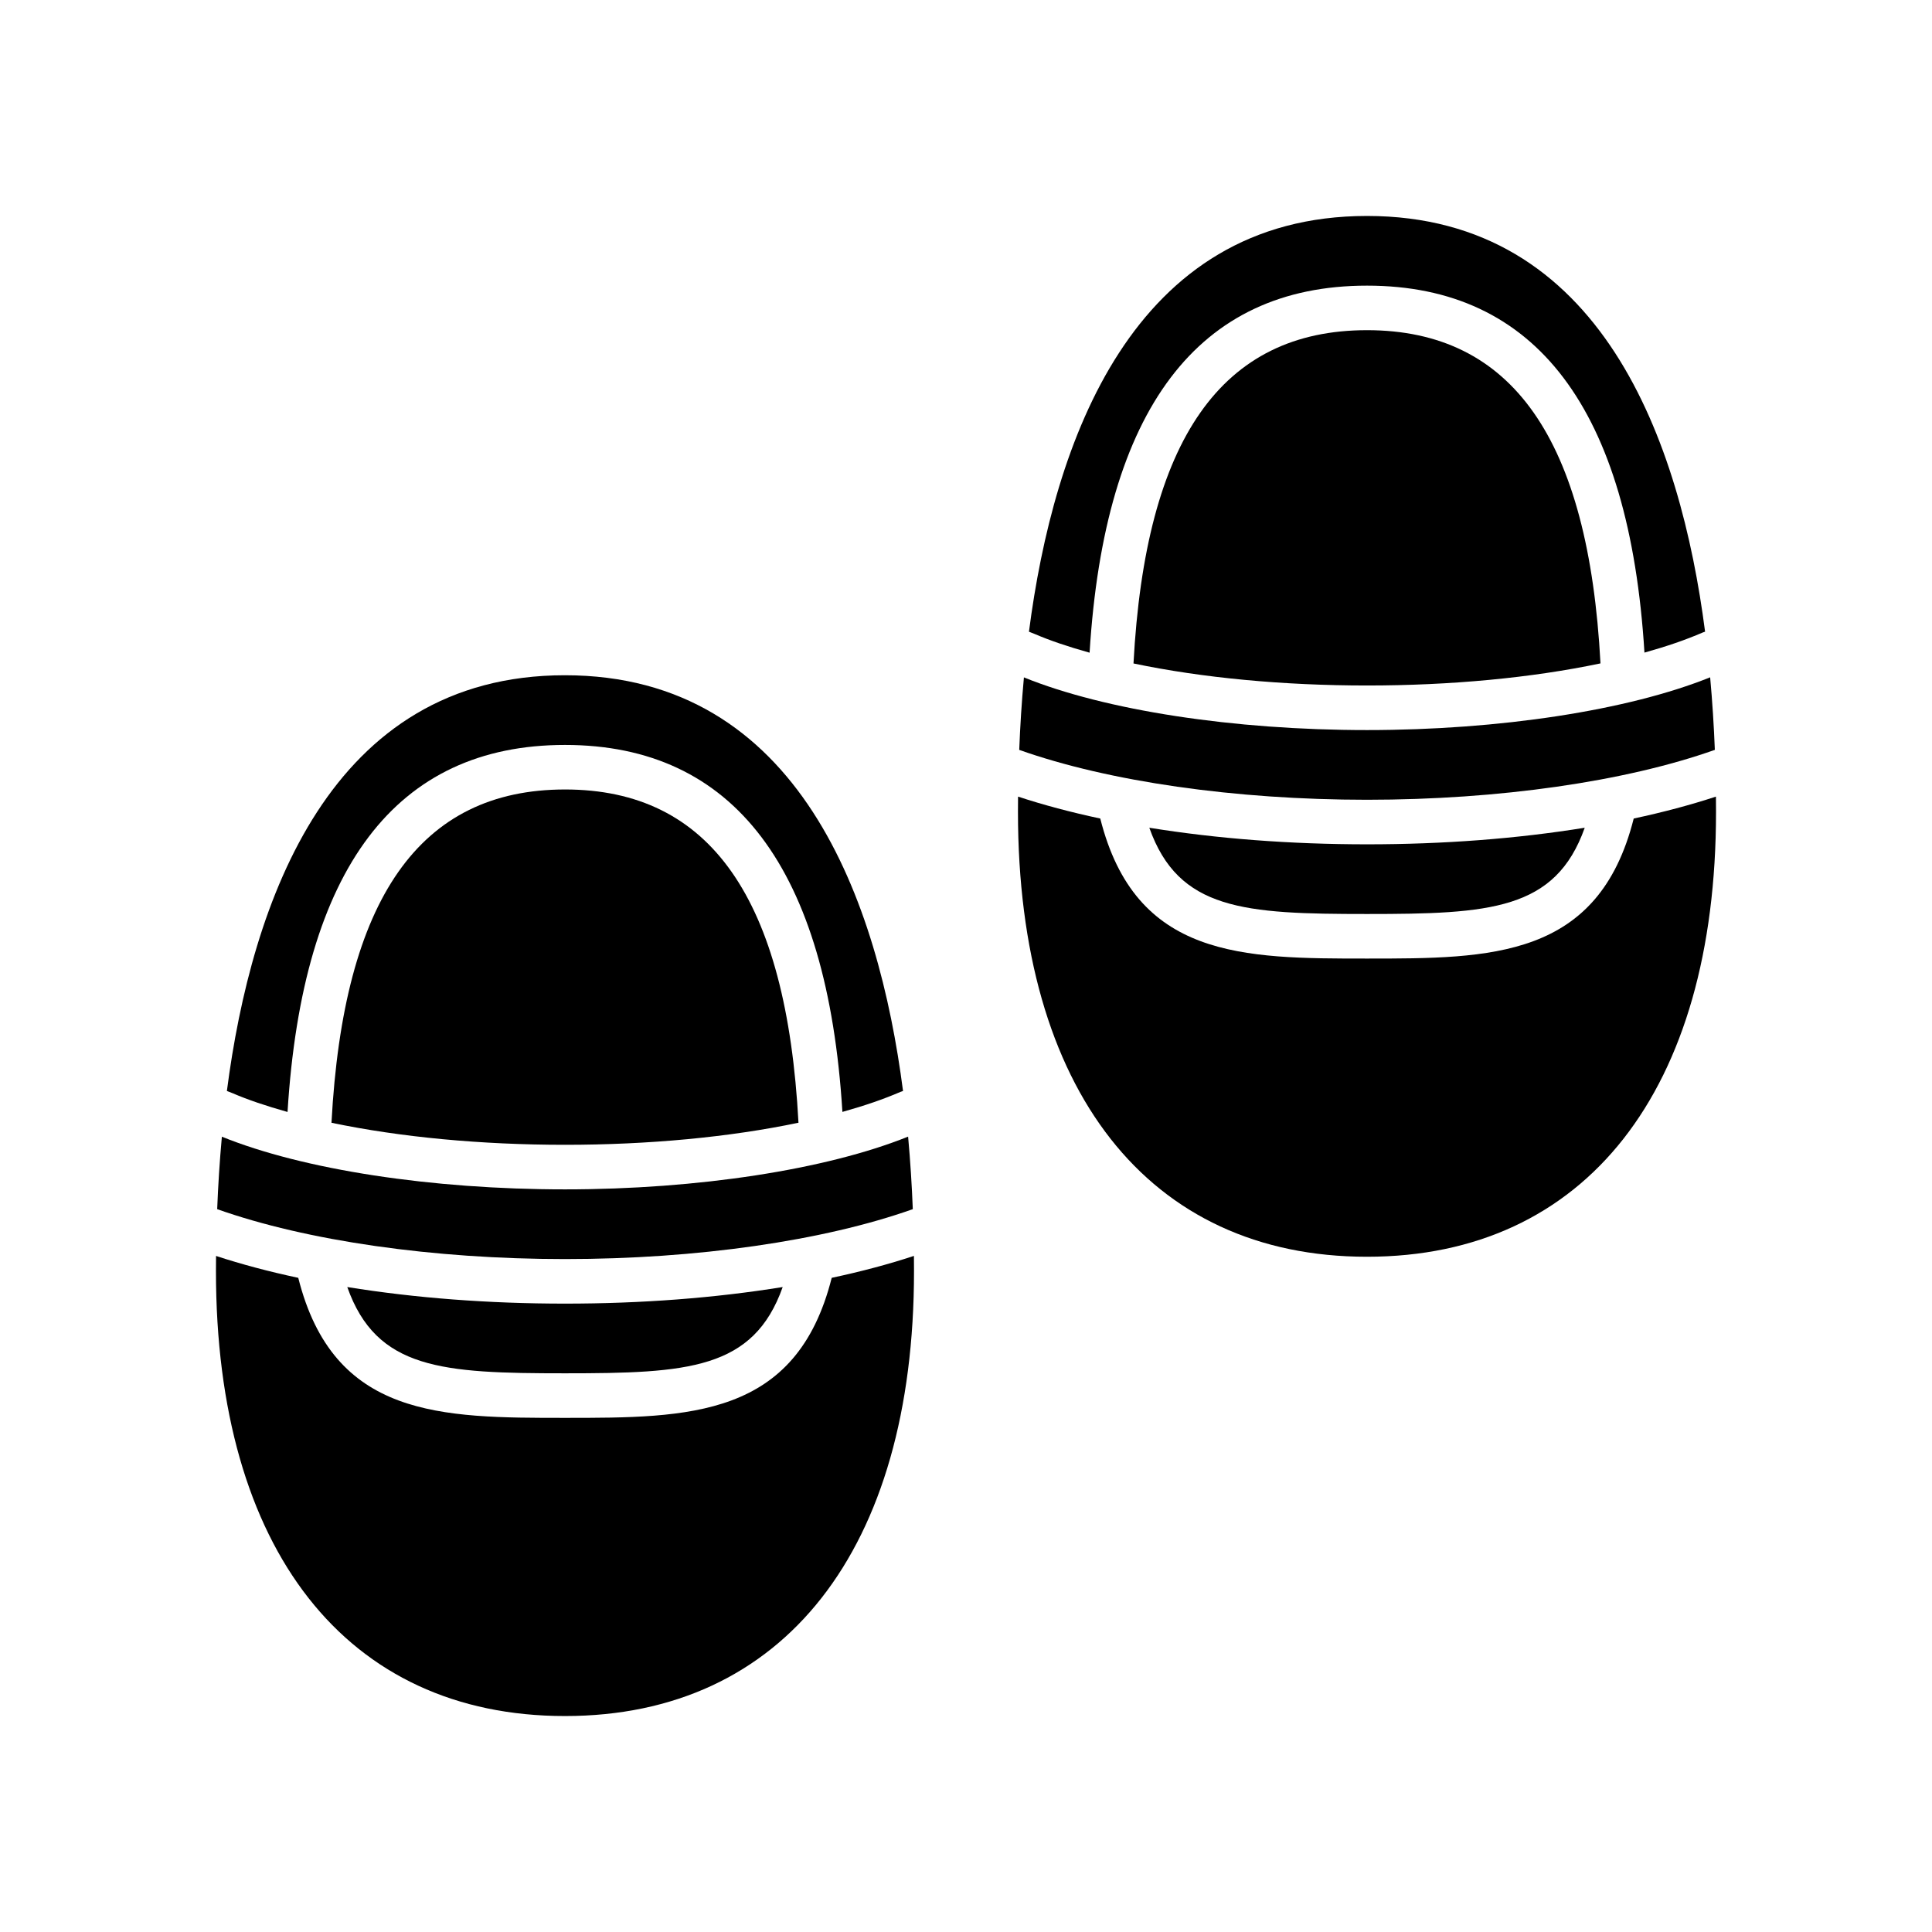
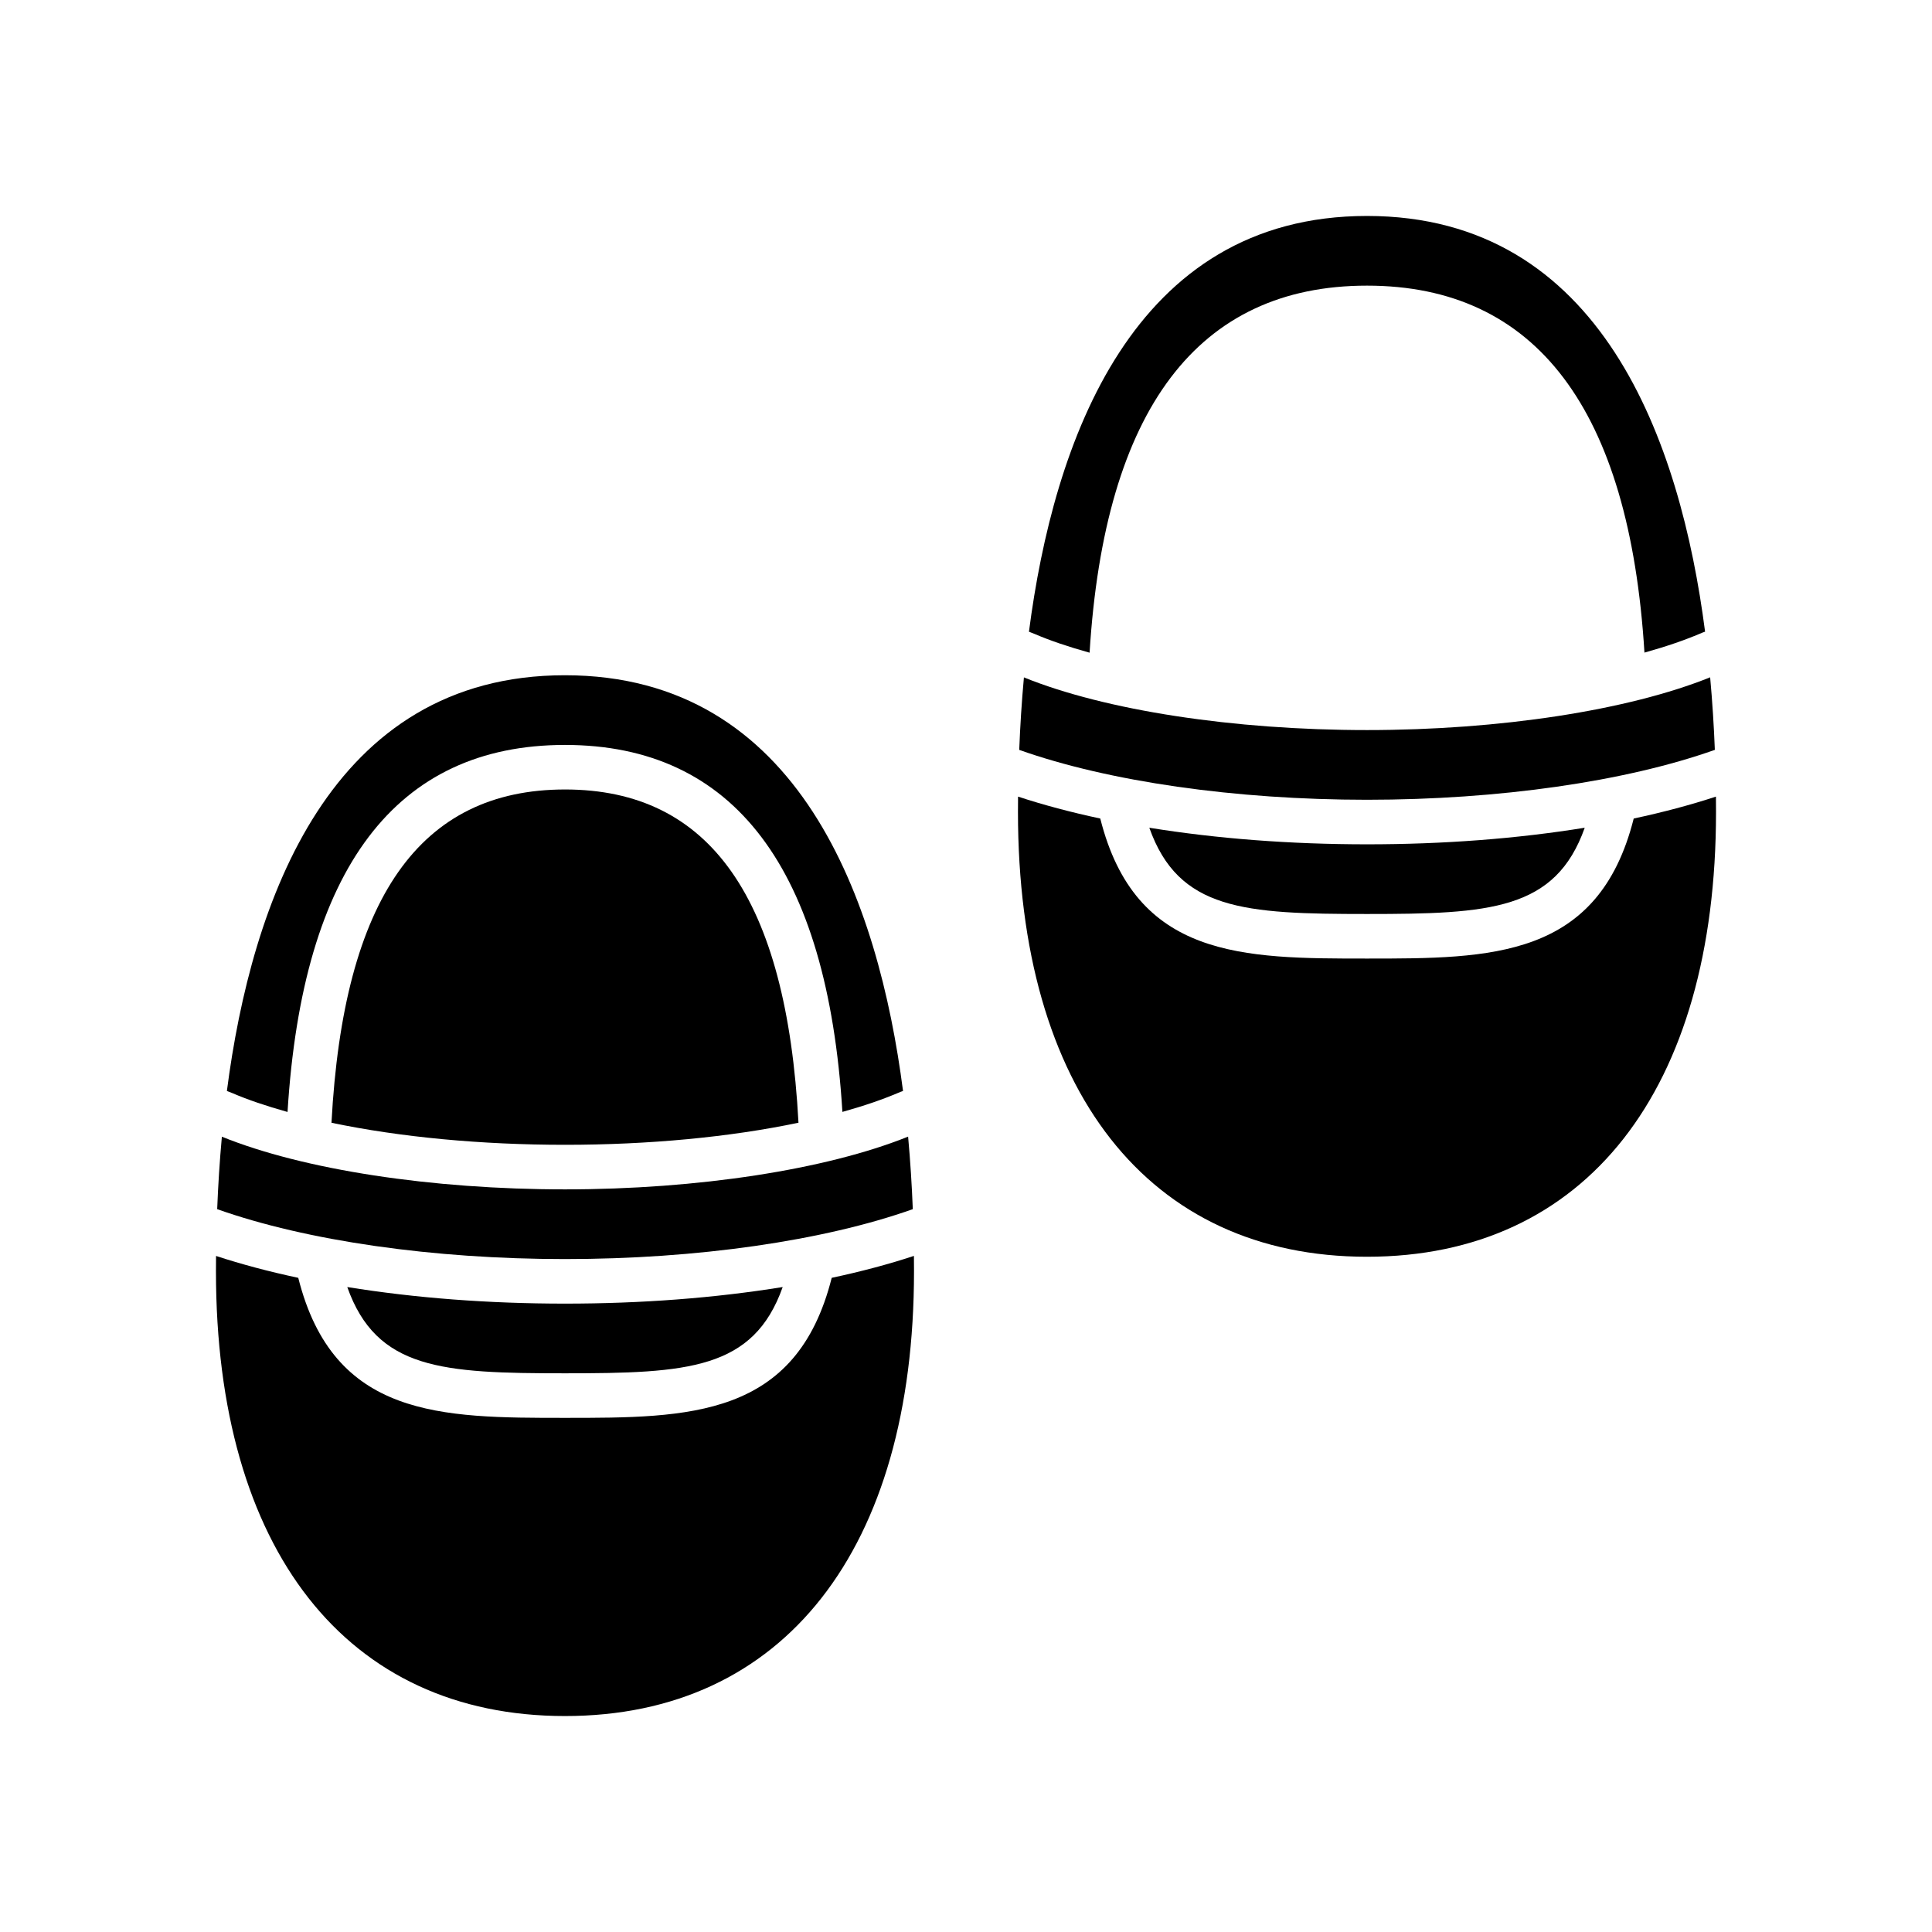
<svg xmlns="http://www.w3.org/2000/svg" fill="#000000" width="800px" height="800px" version="1.1" viewBox="144 144 512 512">
  <g>
    <path d="m220.2 438.69c3.984-64.551 28.719-97.273 73.523-97.273 44.793 0 69.535 32.715 73.523 97.242v0.008c5.961-1.668 10.863-3.352 15.422-5.32l0.645-0.219c-6.512-50.262-27.348-110.18-89.59-110.18-62.246-0.008-83.082 59.906-89.594 110.17l1.48 0.582c4.031 1.738 8.809 3.359 14.59 4.984z" />
    <path d="m293.73 353.22c-38.477 0-58.719 28.891-61.883 88.324 18.238 3.816 39.637 5.84 61.883 5.84 22.23 0 43.625-2.023 61.867-5.848l0.008-0.008c-3.164-59.426-23.406-88.309-61.875-88.309z" />
    <path d="m236.03 485.08c7.746 21.844 25.113 22.859 57.695 22.859 32.582 0 49.949-1.016 57.695-22.859-18.02 2.914-37.43 4.394-57.695 4.394-20.262 0-39.676-1.48-57.695-4.394z" />
    <path d="m364.41 482.64c-9.352 37.109-37.777 37.109-70.684 37.109s-61.34 0-70.684-37.109c-7.769-1.652-15.098-3.606-21.789-5.801l-0.023 4.019c0 73.832 34.582 117.91 92.496 117.91 57.914 0 92.496-44.074 92.496-117.88l-0.023-4.062c-6.684 2.207-14.012 4.156-21.789 5.812z" />
    <path d="m385.9 464.44c-0.242-6.203-0.645-12.641-1.242-19.223-21.734 8.746-55.727 13.98-90.93 13.98-35.375 0-69.375-5.219-90.922-13.957h-0.008c-0.598 6.574-1 12.996-1.242 19.199 23.664 8.398 57.254 13.227 92.172 13.227 34.922 0 68.504-4.824 92.172-13.227z" />
    <path d="m432.75 316.97c3.984-64.543 28.719-97.273 73.523-97.273 44.793 0 69.535 32.715 73.523 97.242v0.008c5.961-1.668 10.863-3.352 15.422-5.32l0.645-0.227c-6.508-50.266-27.344-110.17-89.59-110.17-62.242 0-83.082 59.922-89.59 110.18l1.48 0.582c4.031 1.734 8.809 3.363 14.586 4.977z" />
-     <path d="m506.27 231.5c-38.477 0-58.719 28.891-61.883 88.324 18.238 3.816 39.637 5.84 61.883 5.84 22.23 0 43.625-2.023 61.867-5.856h0.008c-3.164-59.426-23.402-88.309-61.875-88.309z" />
    <path d="m448.58 363.36c7.746 21.844 25.113 22.859 57.695 22.859 32.582 0 49.949-1.016 57.695-22.859-18.02 2.914-37.43 4.394-57.695 4.394-20.266-0.004-39.676-1.484-57.695-4.394z" />
    <path d="m598.74 355.11c-6.684 2.195-14.012 4.148-21.789 5.809-9.352 37.109-37.777 37.109-70.684 37.109s-61.34 0-70.684-37.109c-7.769-1.652-15.098-3.606-21.789-5.809l-0.023 4.031c0 73.832 34.582 117.91 92.496 117.91 57.914 0 92.496-44.074 92.496-117.87z" />
    <path d="m598.45 342.72c-0.242-6.211-0.645-12.648-1.242-19.223-21.734 8.754-55.727 13.98-90.93 13.98-35.375 0-69.375-5.219-90.922-13.957h-0.008c-0.598 6.574-1 13.004-1.242 19.207 23.664 8.398 57.254 13.219 92.172 13.219 34.918-0.004 68.5-4.82 92.172-13.227z" />
  </g>
</svg>